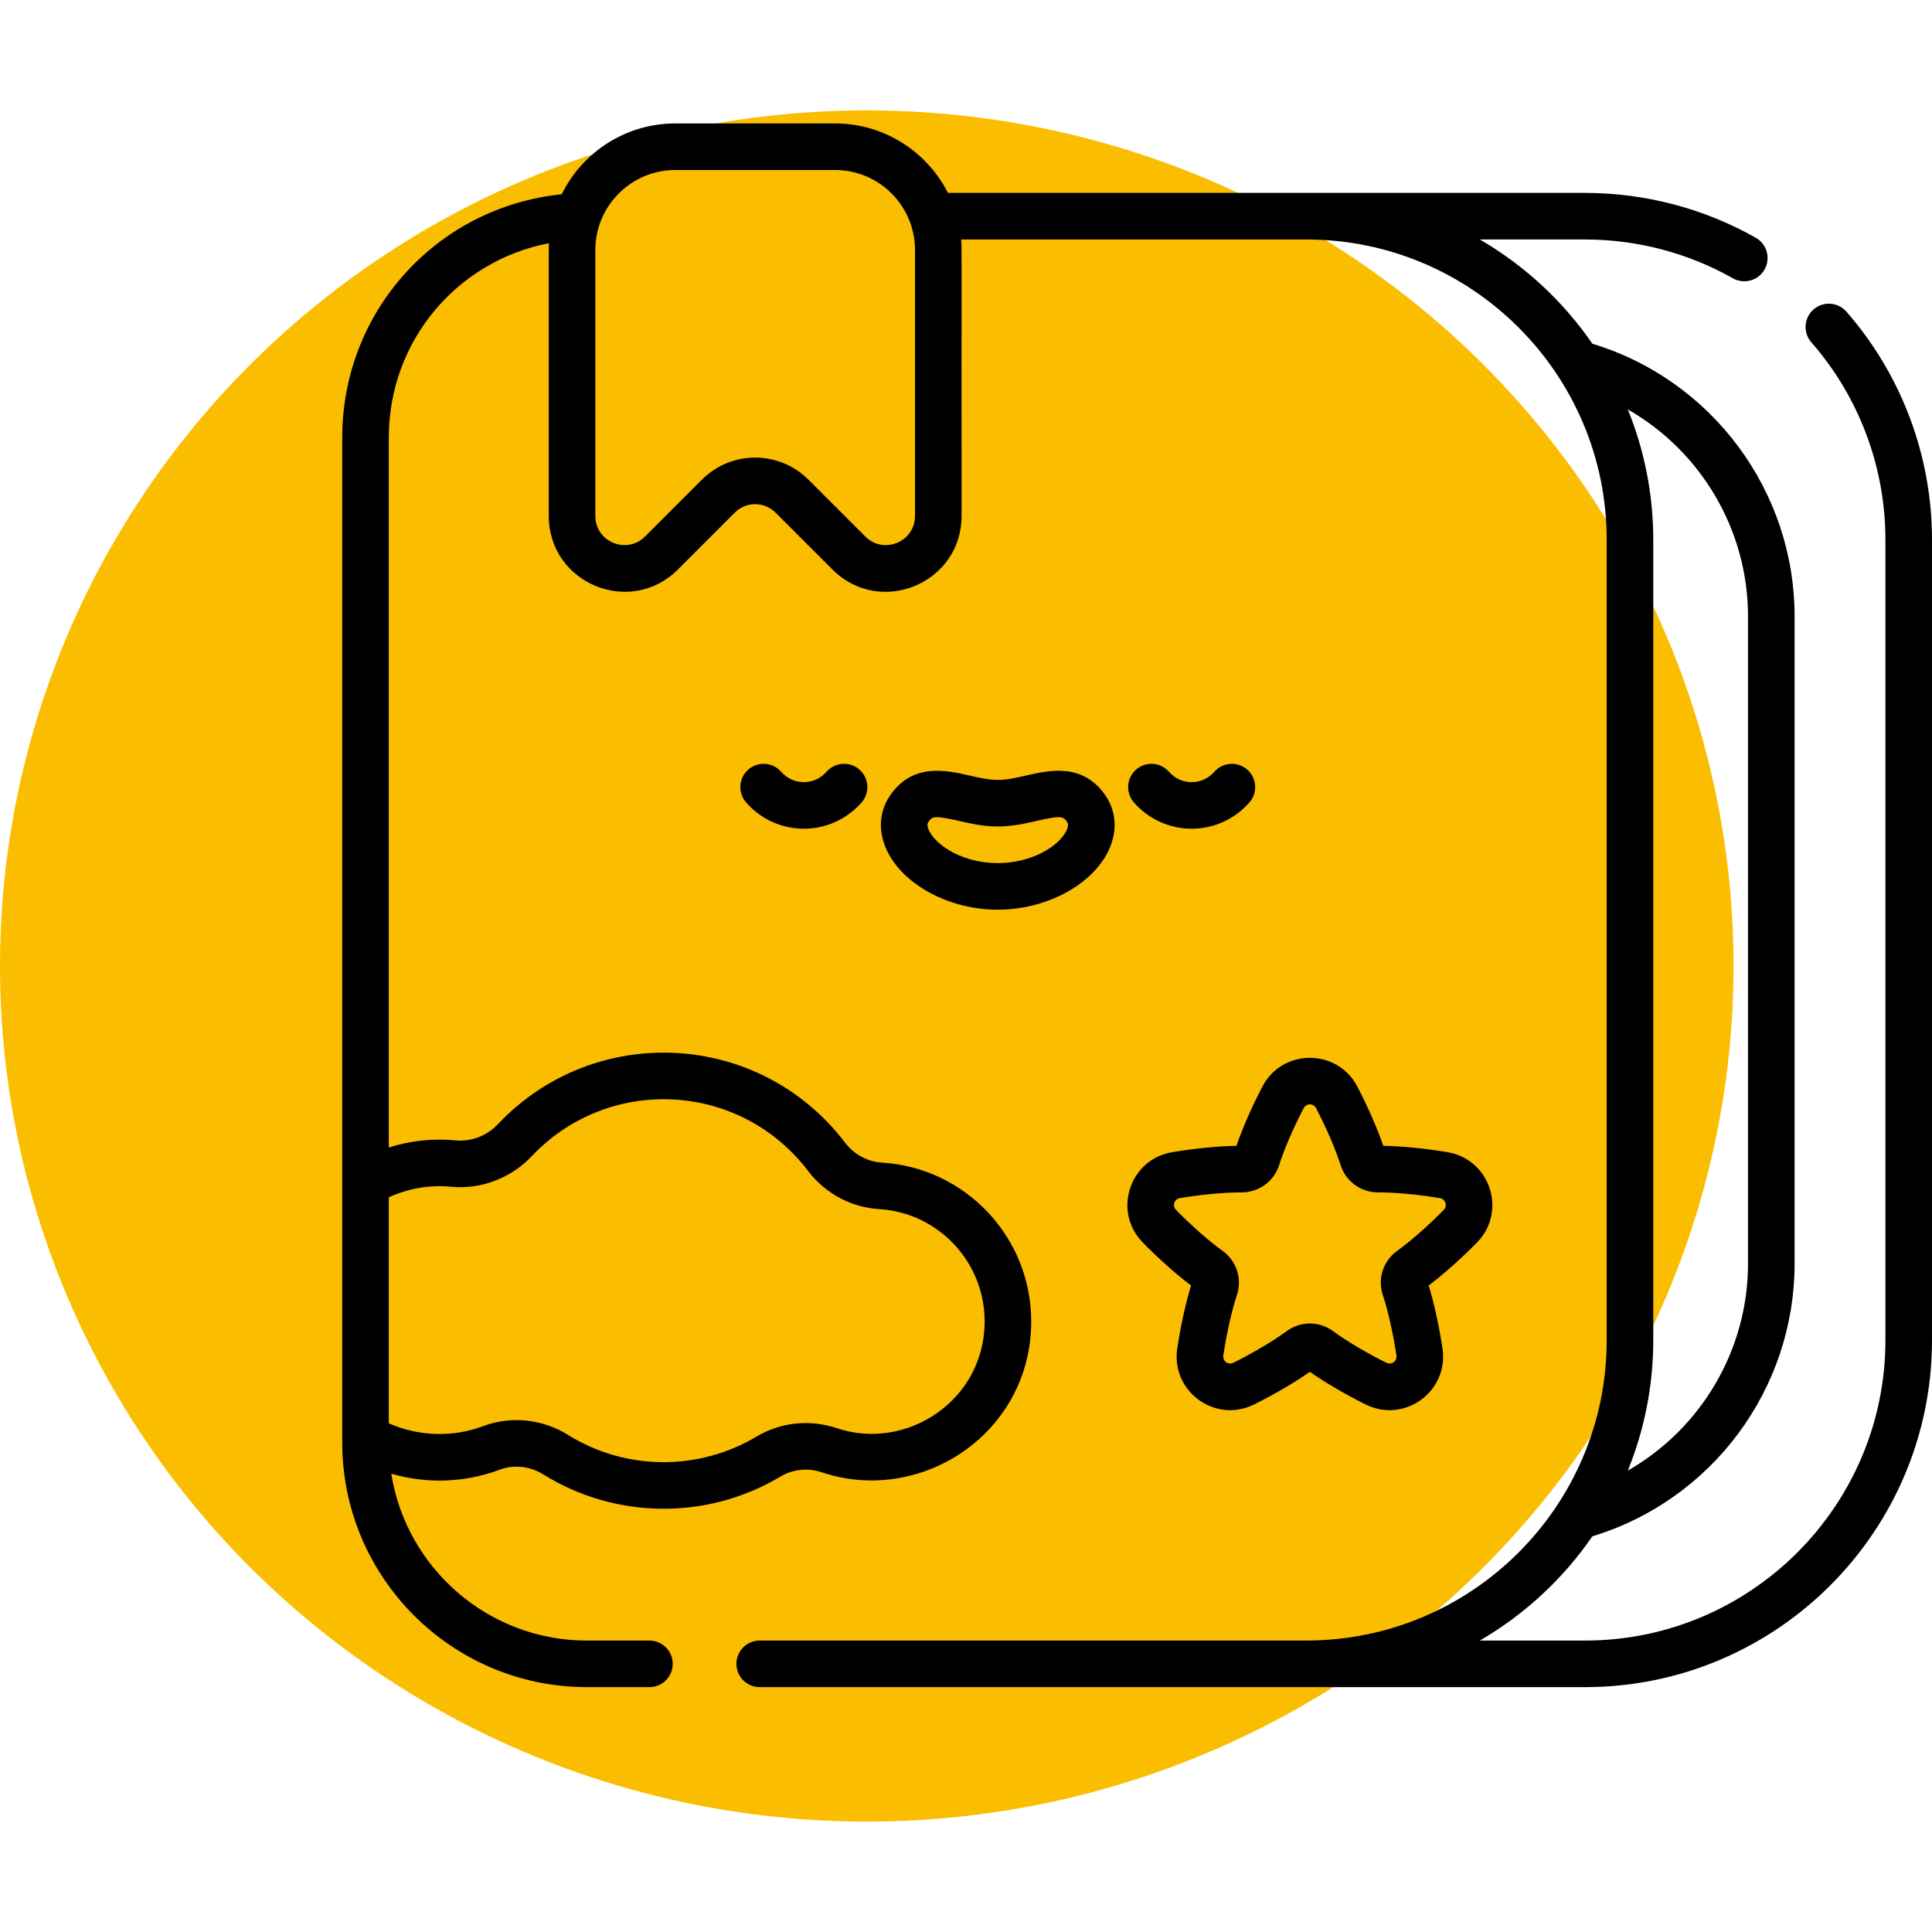
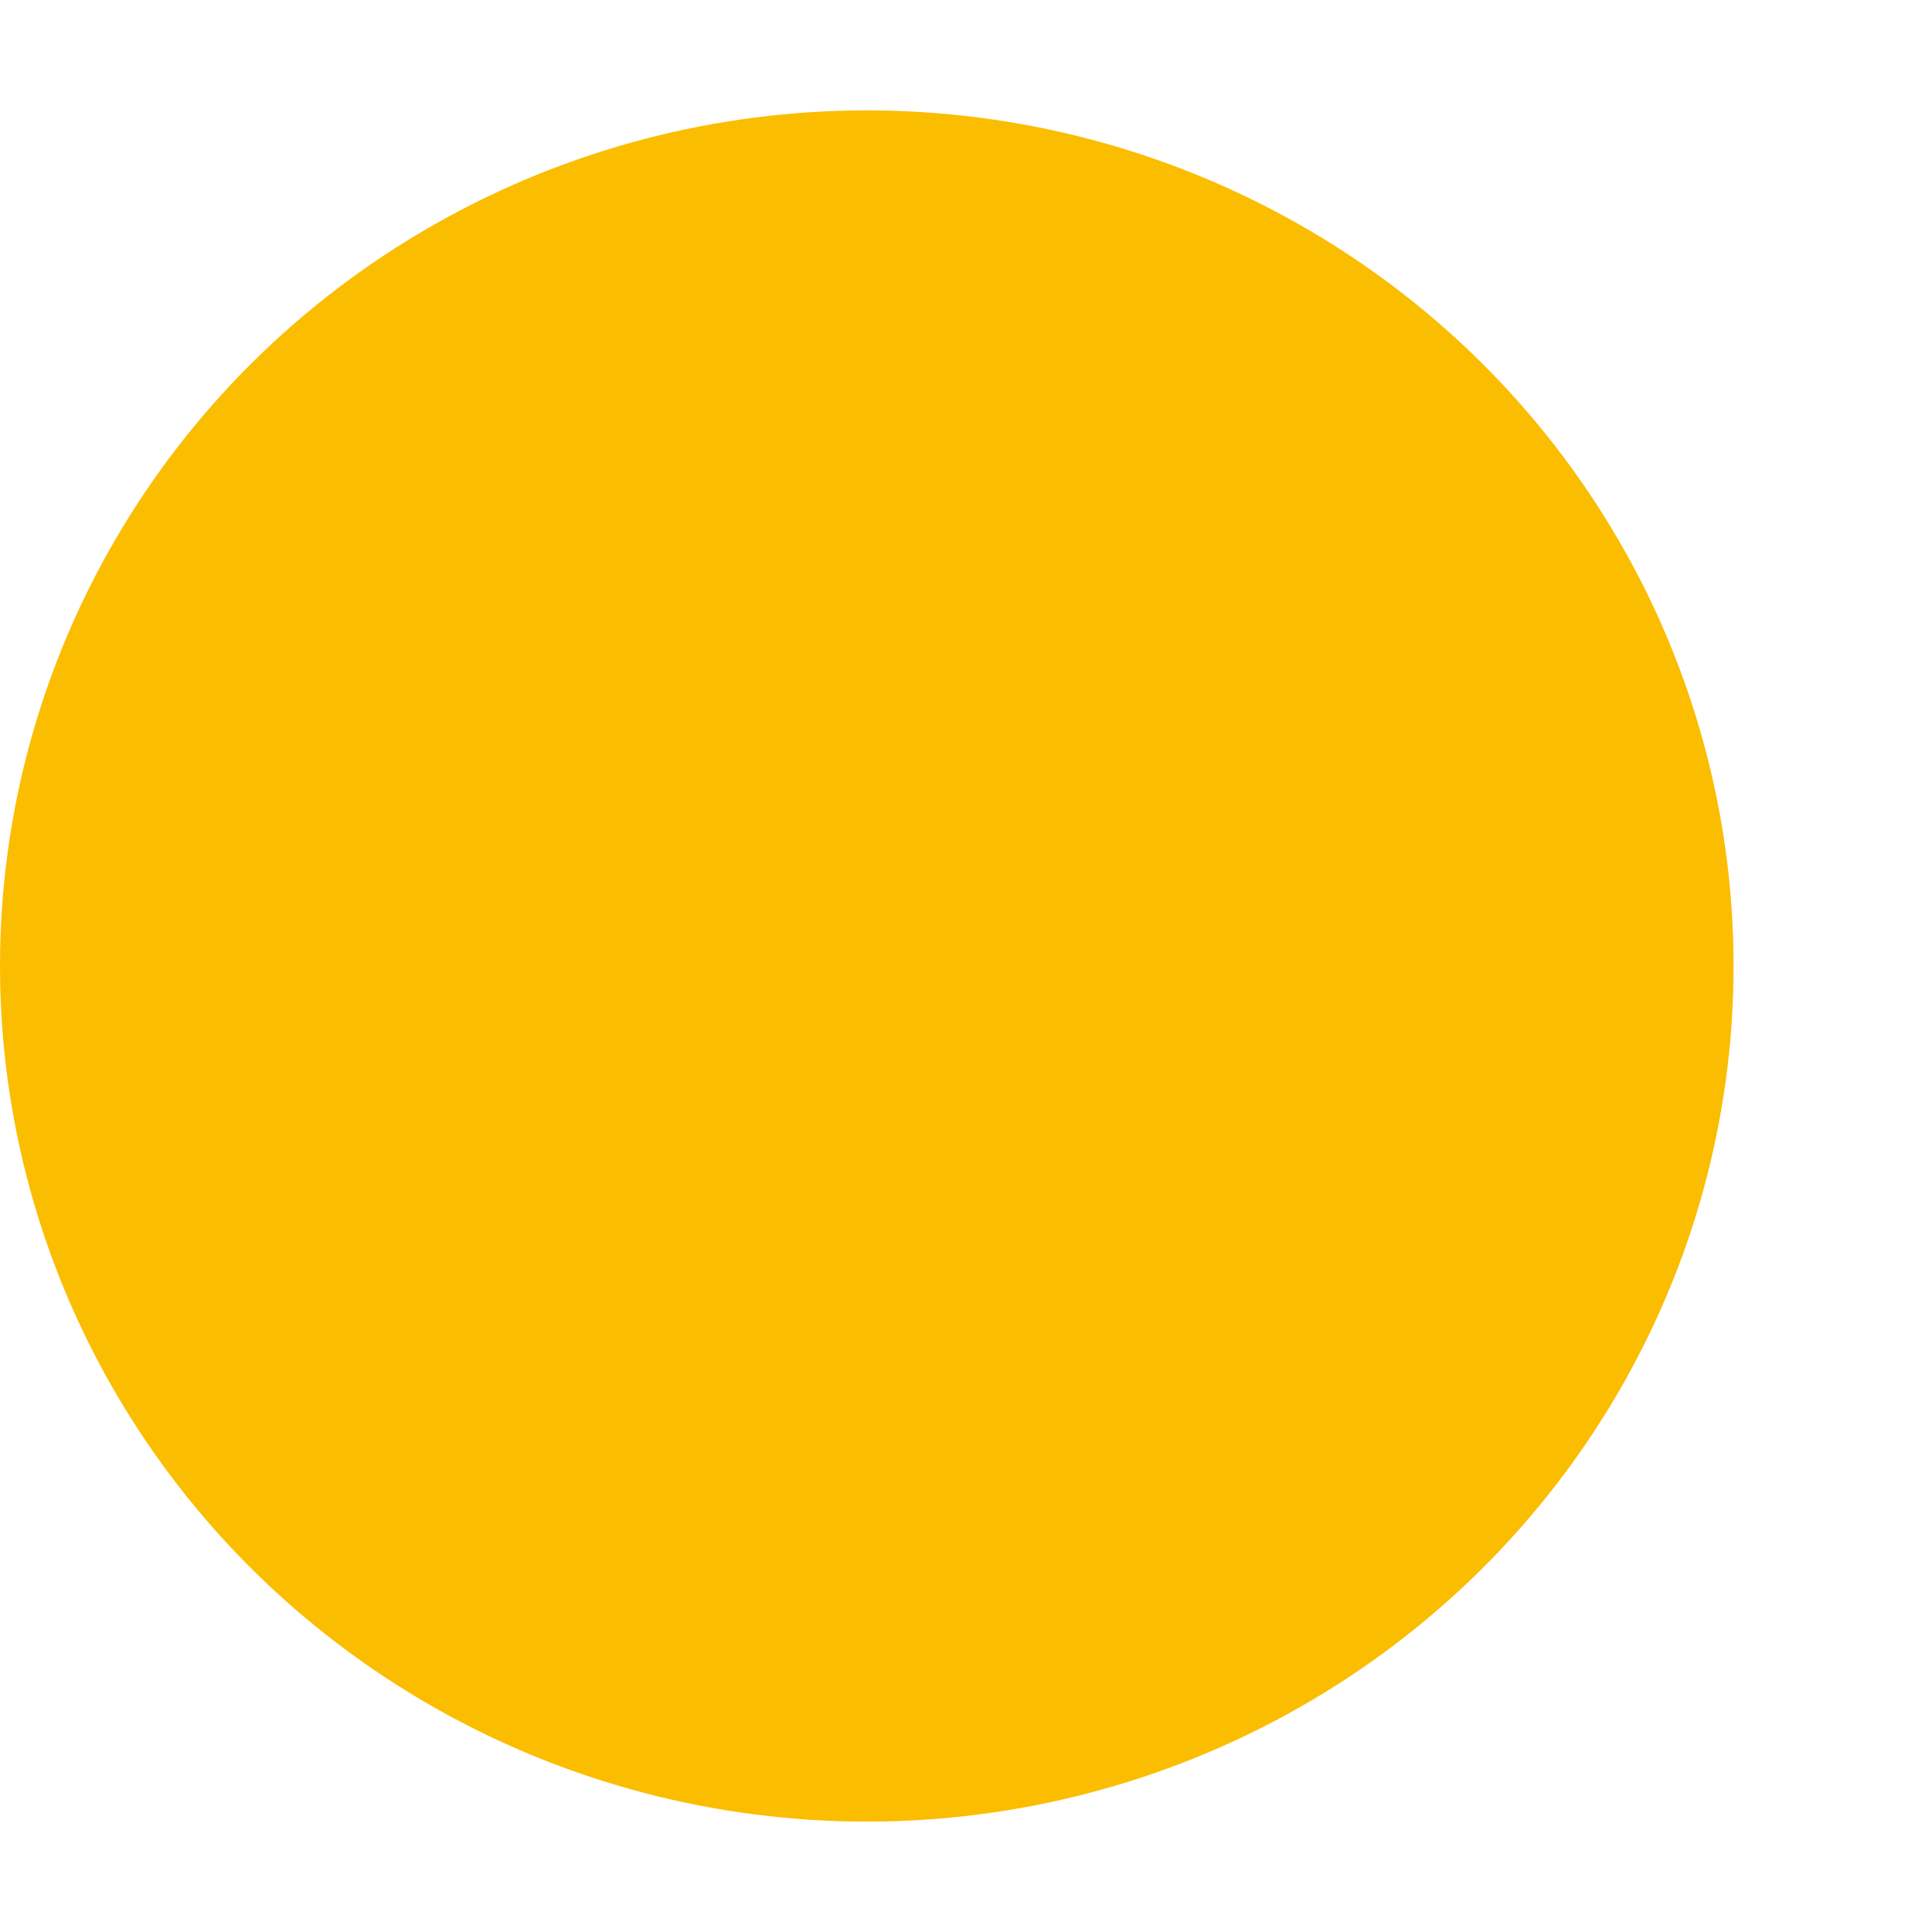
<svg xmlns="http://www.w3.org/2000/svg" width="175" height="175" viewBox="0 0 175 175" fill="none">
  <ellipse cx="78.513" cy="87.5" rx="78.513" ry="77.5" fill="#FBBD00" />
  <g clip-path="url(#clip0_1137_3852)">
-     <path d="M167.246 28.229C166.48 27.352 165.147 27.262 164.27 28.028C163.393 28.795 163.303 30.128 164.069 31.005C168.398 35.957 170.781 42.312 170.781 48.898V121.395C170.781 136.396 158.577 148.601 143.576 148.601H134.041C138.1 146.247 141.585 143.012 144.235 139.159C155.059 135.879 162.553 125.837 162.553 114.46V55.833C162.553 44.456 155.059 34.414 144.236 31.134C141.586 27.281 138.1 24.046 134.042 21.692H143.576C148.271 21.692 152.899 22.907 156.959 25.206C157.968 25.777 159.257 25.427 159.833 24.409C160.407 23.396 160.051 22.108 159.037 21.535C154.344 18.878 148.998 17.474 143.576 17.474H85.864C83.972 13.745 80.102 11.182 75.642 11.182H61.165C56.655 11.182 52.748 13.801 50.88 17.598C39.628 18.735 31 28.158 31 39.625V130.668C31 142.883 40.937 152.819 53.151 152.819H58.825C59.99 152.819 60.935 151.875 60.935 150.71C60.935 149.545 59.99 148.601 58.825 148.601H53.151C44.222 148.601 36.798 142.04 35.442 133.486C38.511 134.384 41.988 134.36 45.269 133.122C46.539 132.643 48.014 132.804 49.215 133.552C55.702 137.592 64.014 137.736 70.683 133.752C71.81 133.078 73.178 132.935 74.436 133.359C83.382 136.369 93.407 129.86 93.407 119.689C93.407 112.084 87.469 105.768 79.889 105.31C78.581 105.231 77.362 104.57 76.544 103.498C68.778 93.308 53.835 92.584 45.104 101.826C44.108 102.881 42.683 103.429 41.296 103.296C39.229 103.096 37.173 103.32 35.218 103.941V39.625C35.218 30.89 41.405 23.625 49.724 22.031C49.693 22.623 49.714 21.267 49.708 46.736C49.708 52.84 57.086 55.905 61.408 51.582L66.557 46.434C67.577 45.413 69.23 45.412 70.25 46.434L75.399 51.582C79.73 55.913 87.1 52.835 87.1 46.736C87.083 21.399 87.138 22.674 87.057 21.692H118.329C133.33 21.692 145.534 33.897 145.534 48.898V121.395C145.534 136.396 133.329 148.6 118.329 148.6H68.814C67.649 148.6 66.704 149.545 66.704 150.71C66.704 151.875 67.649 152.819 68.814 152.819H143.576C160.903 152.819 175 138.722 175 121.395V48.898C175 41.291 172.246 33.95 167.246 28.229ZM40.891 107.495C43.565 107.756 46.287 106.717 48.171 104.723C55.117 97.37 67.006 97.942 73.189 106.055C74.751 108.104 77.1 109.367 79.635 109.521C84.992 109.844 89.189 114.311 89.189 119.689C89.189 126.858 82.105 131.487 75.782 129.36C73.353 128.543 70.707 128.823 68.52 130.13C63.363 133.21 56.744 133.271 51.446 129.97C49.137 128.532 46.271 128.235 43.78 129.175C40.955 130.24 37.836 130.088 35.219 128.924V108.452C37.004 107.638 38.943 107.307 40.891 107.495ZM82.881 46.736C82.881 49.084 80.041 50.259 78.382 48.599L73.234 43.451C70.565 40.782 66.244 40.781 63.574 43.451L58.425 48.599C56.765 50.259 53.927 49.084 53.927 46.736V22.638C53.927 18.647 57.174 15.4 61.165 15.4H75.643C79.634 15.4 82.881 18.647 82.881 22.638V46.736ZM158.334 55.833V114.46C158.334 122.329 154.047 129.432 147.446 133.208C148.931 129.559 149.752 125.572 149.752 121.395V48.898C149.752 44.721 148.931 40.732 147.445 37.083C154.047 40.859 158.334 47.963 158.334 55.833ZM103.514 112.55C104.956 114.02 106.558 115.443 107.887 116.439C107.398 118.027 106.938 120.121 106.635 122.157C106.057 126.047 110.091 128.96 113.597 127.215C115.44 126.298 117.29 125.213 118.648 124.257C120.006 125.214 121.855 126.298 123.698 127.215C127.21 128.963 131.237 126.04 130.661 122.157C130.358 120.12 129.898 118.026 129.409 116.439C130.737 115.443 132.34 114.02 133.782 112.55C136.529 109.75 134.993 105.017 131.123 104.365C129.093 104.024 126.96 103.814 125.298 103.789C124.761 102.217 123.902 100.253 122.95 98.428C121.136 94.95 116.159 94.947 114.344 98.428C113.392 100.253 112.534 102.217 111.997 103.789C110.336 103.814 108.202 104.024 106.172 104.365C102.305 105.016 100.765 109.748 103.514 112.55ZM106.873 108.526C108.596 108.236 110.661 108.006 112.476 108.006C114.036 108.006 115.398 107.009 115.869 105.519C116.31 104.123 117.16 102.154 118.086 100.378C118.326 99.917 118.969 99.916 119.21 100.379C120.136 102.154 120.986 104.123 121.427 105.519C121.898 107.009 123.26 108.006 124.819 108.006C124.847 108.007 127.114 107.968 130.423 108.526C130.937 108.612 131.136 109.223 130.771 109.595C129.368 111.025 127.758 112.441 126.567 113.292C125.287 114.207 124.762 115.824 125.26 117.316C125.723 118.704 126.193 120.796 126.488 122.777C126.564 123.29 126.047 123.672 125.578 123.439C123.785 122.547 121.94 121.452 120.763 120.583C119.498 119.649 117.798 119.649 116.532 120.583C115.356 121.452 113.511 122.547 111.717 123.439C111.251 123.672 110.731 123.293 110.808 122.777C111.102 120.797 111.573 118.704 112.035 117.316C112.534 115.824 112.008 114.207 110.728 113.292C109.538 112.441 107.927 111.025 106.524 109.596C106.16 109.223 106.358 108.612 106.873 108.526ZM74.866 69.909C74.347 70.505 73.599 70.846 72.813 70.846C72.026 70.846 71.278 70.505 70.759 69.909C69.993 69.031 68.661 68.94 67.783 69.705C66.905 70.471 66.813 71.803 67.579 72.681C68.899 74.196 70.807 75.065 72.813 75.065C74.819 75.065 76.727 74.196 78.047 72.681C78.812 71.803 78.721 70.471 77.842 69.705C76.964 68.94 75.631 69.031 74.866 69.909ZM100.151 72.085C98.109 69.065 95.03 69.77 92.991 70.237C92.118 70.437 91.214 70.644 90.376 70.644C89.539 70.644 88.635 70.437 87.761 70.237C85.723 69.77 82.644 69.065 80.602 72.085C79.569 73.614 79.52 75.513 80.468 77.297C82.063 80.301 86.138 82.399 90.376 82.399C94.615 82.399 98.69 80.301 100.285 77.297C101.232 75.513 101.183 73.614 100.151 72.085ZM96.559 75.319C95.822 76.706 93.405 78.18 90.376 78.18C87.348 78.18 84.93 76.706 84.194 75.319C83.892 74.751 84.041 74.53 84.097 74.448C84.282 74.174 84.419 74.019 84.875 74.019C85.246 74.019 85.829 74.122 86.82 74.349C87.871 74.59 89.062 74.862 90.377 74.862C91.691 74.862 92.882 74.59 93.933 74.349C96.142 73.843 96.321 73.952 96.656 74.448C96.711 74.53 96.86 74.751 96.559 75.319ZM107.94 75.065C109.946 75.065 111.853 74.196 113.174 72.681C113.94 71.803 113.848 70.471 112.97 69.705C112.092 68.94 110.759 69.031 109.994 69.909C109.475 70.505 108.726 70.846 107.94 70.846C107.154 70.846 106.405 70.505 105.886 69.909C105.121 69.031 103.788 68.94 102.91 69.705C102.032 70.471 101.941 71.803 102.706 72.681C104.026 74.196 105.934 75.065 107.94 75.065Z" fill="black" />
+     <path d="M167.246 28.229C166.48 27.352 165.147 27.262 164.27 28.028C163.393 28.795 163.303 30.128 164.069 31.005C168.398 35.957 170.781 42.312 170.781 48.898V121.395C170.781 136.396 158.577 148.601 143.576 148.601H134.041C138.1 146.247 141.585 143.012 144.235 139.159C155.059 135.879 162.553 125.837 162.553 114.46V55.833C162.553 44.456 155.059 34.414 144.236 31.134C141.586 27.281 138.1 24.046 134.042 21.692H143.576C148.271 21.692 152.899 22.907 156.959 25.206C157.968 25.777 159.257 25.427 159.833 24.409C160.407 23.396 160.051 22.108 159.037 21.535C154.344 18.878 148.998 17.474 143.576 17.474H85.864C83.972 13.745 80.102 11.182 75.642 11.182H61.165C56.655 11.182 52.748 13.801 50.88 17.598C39.628 18.735 31 28.158 31 39.625V130.668C31 142.883 40.937 152.819 53.151 152.819H58.825C59.99 152.819 60.935 151.875 60.935 150.71C60.935 149.545 59.99 148.601 58.825 148.601H53.151C44.222 148.601 36.798 142.04 35.442 133.486C38.511 134.384 41.988 134.36 45.269 133.122C46.539 132.643 48.014 132.804 49.215 133.552C55.702 137.592 64.014 137.736 70.683 133.752C71.81 133.078 73.178 132.935 74.436 133.359C83.382 136.369 93.407 129.86 93.407 119.689C93.407 112.084 87.469 105.768 79.889 105.31C78.581 105.231 77.362 104.57 76.544 103.498C68.778 93.308 53.835 92.584 45.104 101.826C44.108 102.881 42.683 103.429 41.296 103.296C39.229 103.096 37.173 103.32 35.218 103.941V39.625C35.218 30.89 41.405 23.625 49.724 22.031C49.693 22.623 49.714 21.267 49.708 46.736C49.708 52.84 57.086 55.905 61.408 51.582L66.557 46.434C67.577 45.413 69.23 45.412 70.25 46.434L75.399 51.582C79.73 55.913 87.1 52.835 87.1 46.736C87.083 21.399 87.138 22.674 87.057 21.692H118.329C133.33 21.692 145.534 33.897 145.534 48.898V121.395C145.534 136.396 133.329 148.6 118.329 148.6H68.814C67.649 148.6 66.704 149.545 66.704 150.71C66.704 151.875 67.649 152.819 68.814 152.819H143.576C160.903 152.819 175 138.722 175 121.395V48.898C175 41.291 172.246 33.95 167.246 28.229ZM40.891 107.495C43.565 107.756 46.287 106.717 48.171 104.723C55.117 97.37 67.006 97.942 73.189 106.055C74.751 108.104 77.1 109.367 79.635 109.521C84.992 109.844 89.189 114.311 89.189 119.689C89.189 126.858 82.105 131.487 75.782 129.36C73.353 128.543 70.707 128.823 68.52 130.13C63.363 133.21 56.744 133.271 51.446 129.97C49.137 128.532 46.271 128.235 43.78 129.175C40.955 130.24 37.836 130.088 35.219 128.924V108.452C37.004 107.638 38.943 107.307 40.891 107.495ZM82.881 46.736C82.881 49.084 80.041 50.259 78.382 48.599L73.234 43.451C70.565 40.782 66.244 40.781 63.574 43.451L58.425 48.599C56.765 50.259 53.927 49.084 53.927 46.736V22.638C53.927 18.647 57.174 15.4 61.165 15.4H75.643C79.634 15.4 82.881 18.647 82.881 22.638V46.736ZM158.334 55.833V114.46C158.334 122.329 154.047 129.432 147.446 133.208C148.931 129.559 149.752 125.572 149.752 121.395V48.898C149.752 44.721 148.931 40.732 147.445 37.083C154.047 40.859 158.334 47.963 158.334 55.833ZM103.514 112.55C104.956 114.02 106.558 115.443 107.887 116.439C107.398 118.027 106.938 120.121 106.635 122.157C106.057 126.047 110.091 128.96 113.597 127.215C115.44 126.298 117.29 125.213 118.648 124.257C120.006 125.214 121.855 126.298 123.698 127.215C127.21 128.963 131.237 126.04 130.661 122.157C130.358 120.12 129.898 118.026 129.409 116.439C136.529 109.75 134.993 105.017 131.123 104.365C129.093 104.024 126.96 103.814 125.298 103.789C124.761 102.217 123.902 100.253 122.95 98.428C121.136 94.95 116.159 94.947 114.344 98.428C113.392 100.253 112.534 102.217 111.997 103.789C110.336 103.814 108.202 104.024 106.172 104.365C102.305 105.016 100.765 109.748 103.514 112.55ZM106.873 108.526C108.596 108.236 110.661 108.006 112.476 108.006C114.036 108.006 115.398 107.009 115.869 105.519C116.31 104.123 117.16 102.154 118.086 100.378C118.326 99.917 118.969 99.916 119.21 100.379C120.136 102.154 120.986 104.123 121.427 105.519C121.898 107.009 123.26 108.006 124.819 108.006C124.847 108.007 127.114 107.968 130.423 108.526C130.937 108.612 131.136 109.223 130.771 109.595C129.368 111.025 127.758 112.441 126.567 113.292C125.287 114.207 124.762 115.824 125.26 117.316C125.723 118.704 126.193 120.796 126.488 122.777C126.564 123.29 126.047 123.672 125.578 123.439C123.785 122.547 121.94 121.452 120.763 120.583C119.498 119.649 117.798 119.649 116.532 120.583C115.356 121.452 113.511 122.547 111.717 123.439C111.251 123.672 110.731 123.293 110.808 122.777C111.102 120.797 111.573 118.704 112.035 117.316C112.534 115.824 112.008 114.207 110.728 113.292C109.538 112.441 107.927 111.025 106.524 109.596C106.16 109.223 106.358 108.612 106.873 108.526ZM74.866 69.909C74.347 70.505 73.599 70.846 72.813 70.846C72.026 70.846 71.278 70.505 70.759 69.909C69.993 69.031 68.661 68.94 67.783 69.705C66.905 70.471 66.813 71.803 67.579 72.681C68.899 74.196 70.807 75.065 72.813 75.065C74.819 75.065 76.727 74.196 78.047 72.681C78.812 71.803 78.721 70.471 77.842 69.705C76.964 68.94 75.631 69.031 74.866 69.909ZM100.151 72.085C98.109 69.065 95.03 69.77 92.991 70.237C92.118 70.437 91.214 70.644 90.376 70.644C89.539 70.644 88.635 70.437 87.761 70.237C85.723 69.77 82.644 69.065 80.602 72.085C79.569 73.614 79.52 75.513 80.468 77.297C82.063 80.301 86.138 82.399 90.376 82.399C94.615 82.399 98.69 80.301 100.285 77.297C101.232 75.513 101.183 73.614 100.151 72.085ZM96.559 75.319C95.822 76.706 93.405 78.18 90.376 78.18C87.348 78.18 84.93 76.706 84.194 75.319C83.892 74.751 84.041 74.53 84.097 74.448C84.282 74.174 84.419 74.019 84.875 74.019C85.246 74.019 85.829 74.122 86.82 74.349C87.871 74.59 89.062 74.862 90.377 74.862C91.691 74.862 92.882 74.59 93.933 74.349C96.142 73.843 96.321 73.952 96.656 74.448C96.711 74.53 96.86 74.751 96.559 75.319ZM107.94 75.065C109.946 75.065 111.853 74.196 113.174 72.681C113.94 71.803 113.848 70.471 112.97 69.705C112.092 68.94 110.759 69.031 109.994 69.909C109.475 70.505 108.726 70.846 107.94 70.846C107.154 70.846 106.405 70.505 105.886 69.909C105.121 69.031 103.788 68.94 102.91 69.705C102.032 70.471 101.941 71.803 102.706 72.681C104.026 74.196 105.934 75.065 107.94 75.065Z" fill="black" />
  </g>
  <defs>
    <clipPath id="clip0_1137_3852">
-       <rect width="144" height="144" fill="white" transform="translate(31 10)" />
-     </clipPath>
+       </clipPath>
  </defs>
</svg>